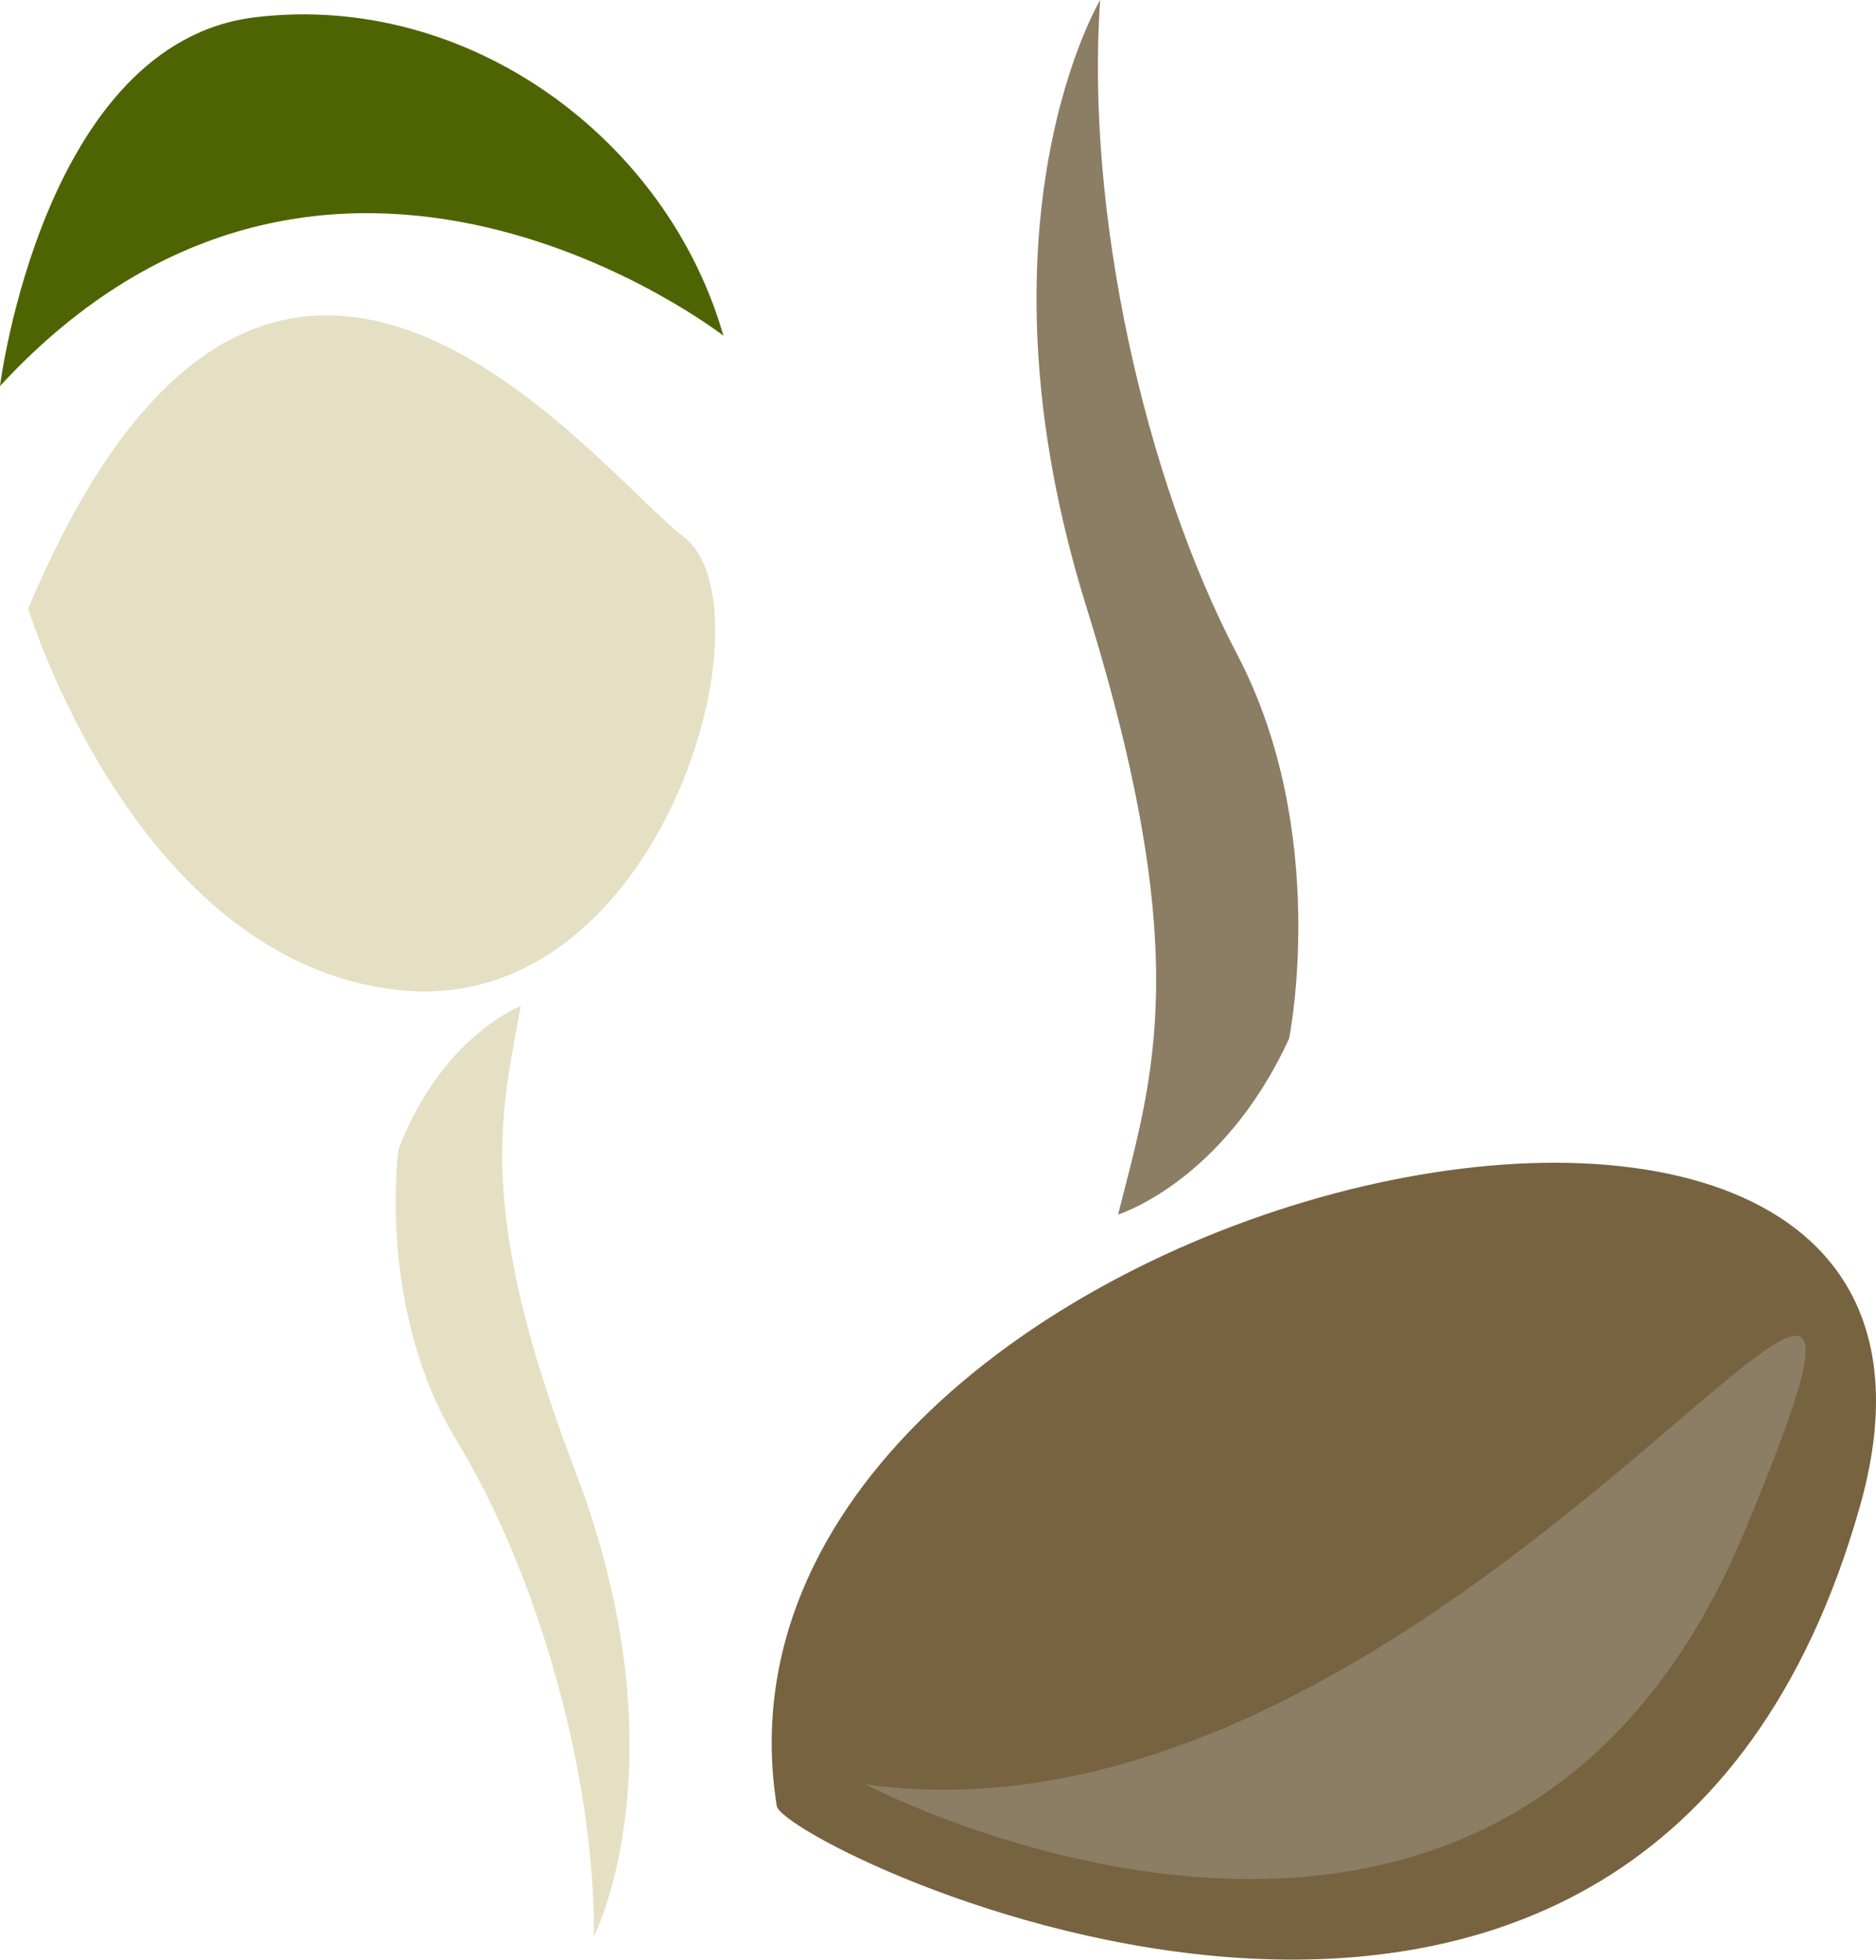
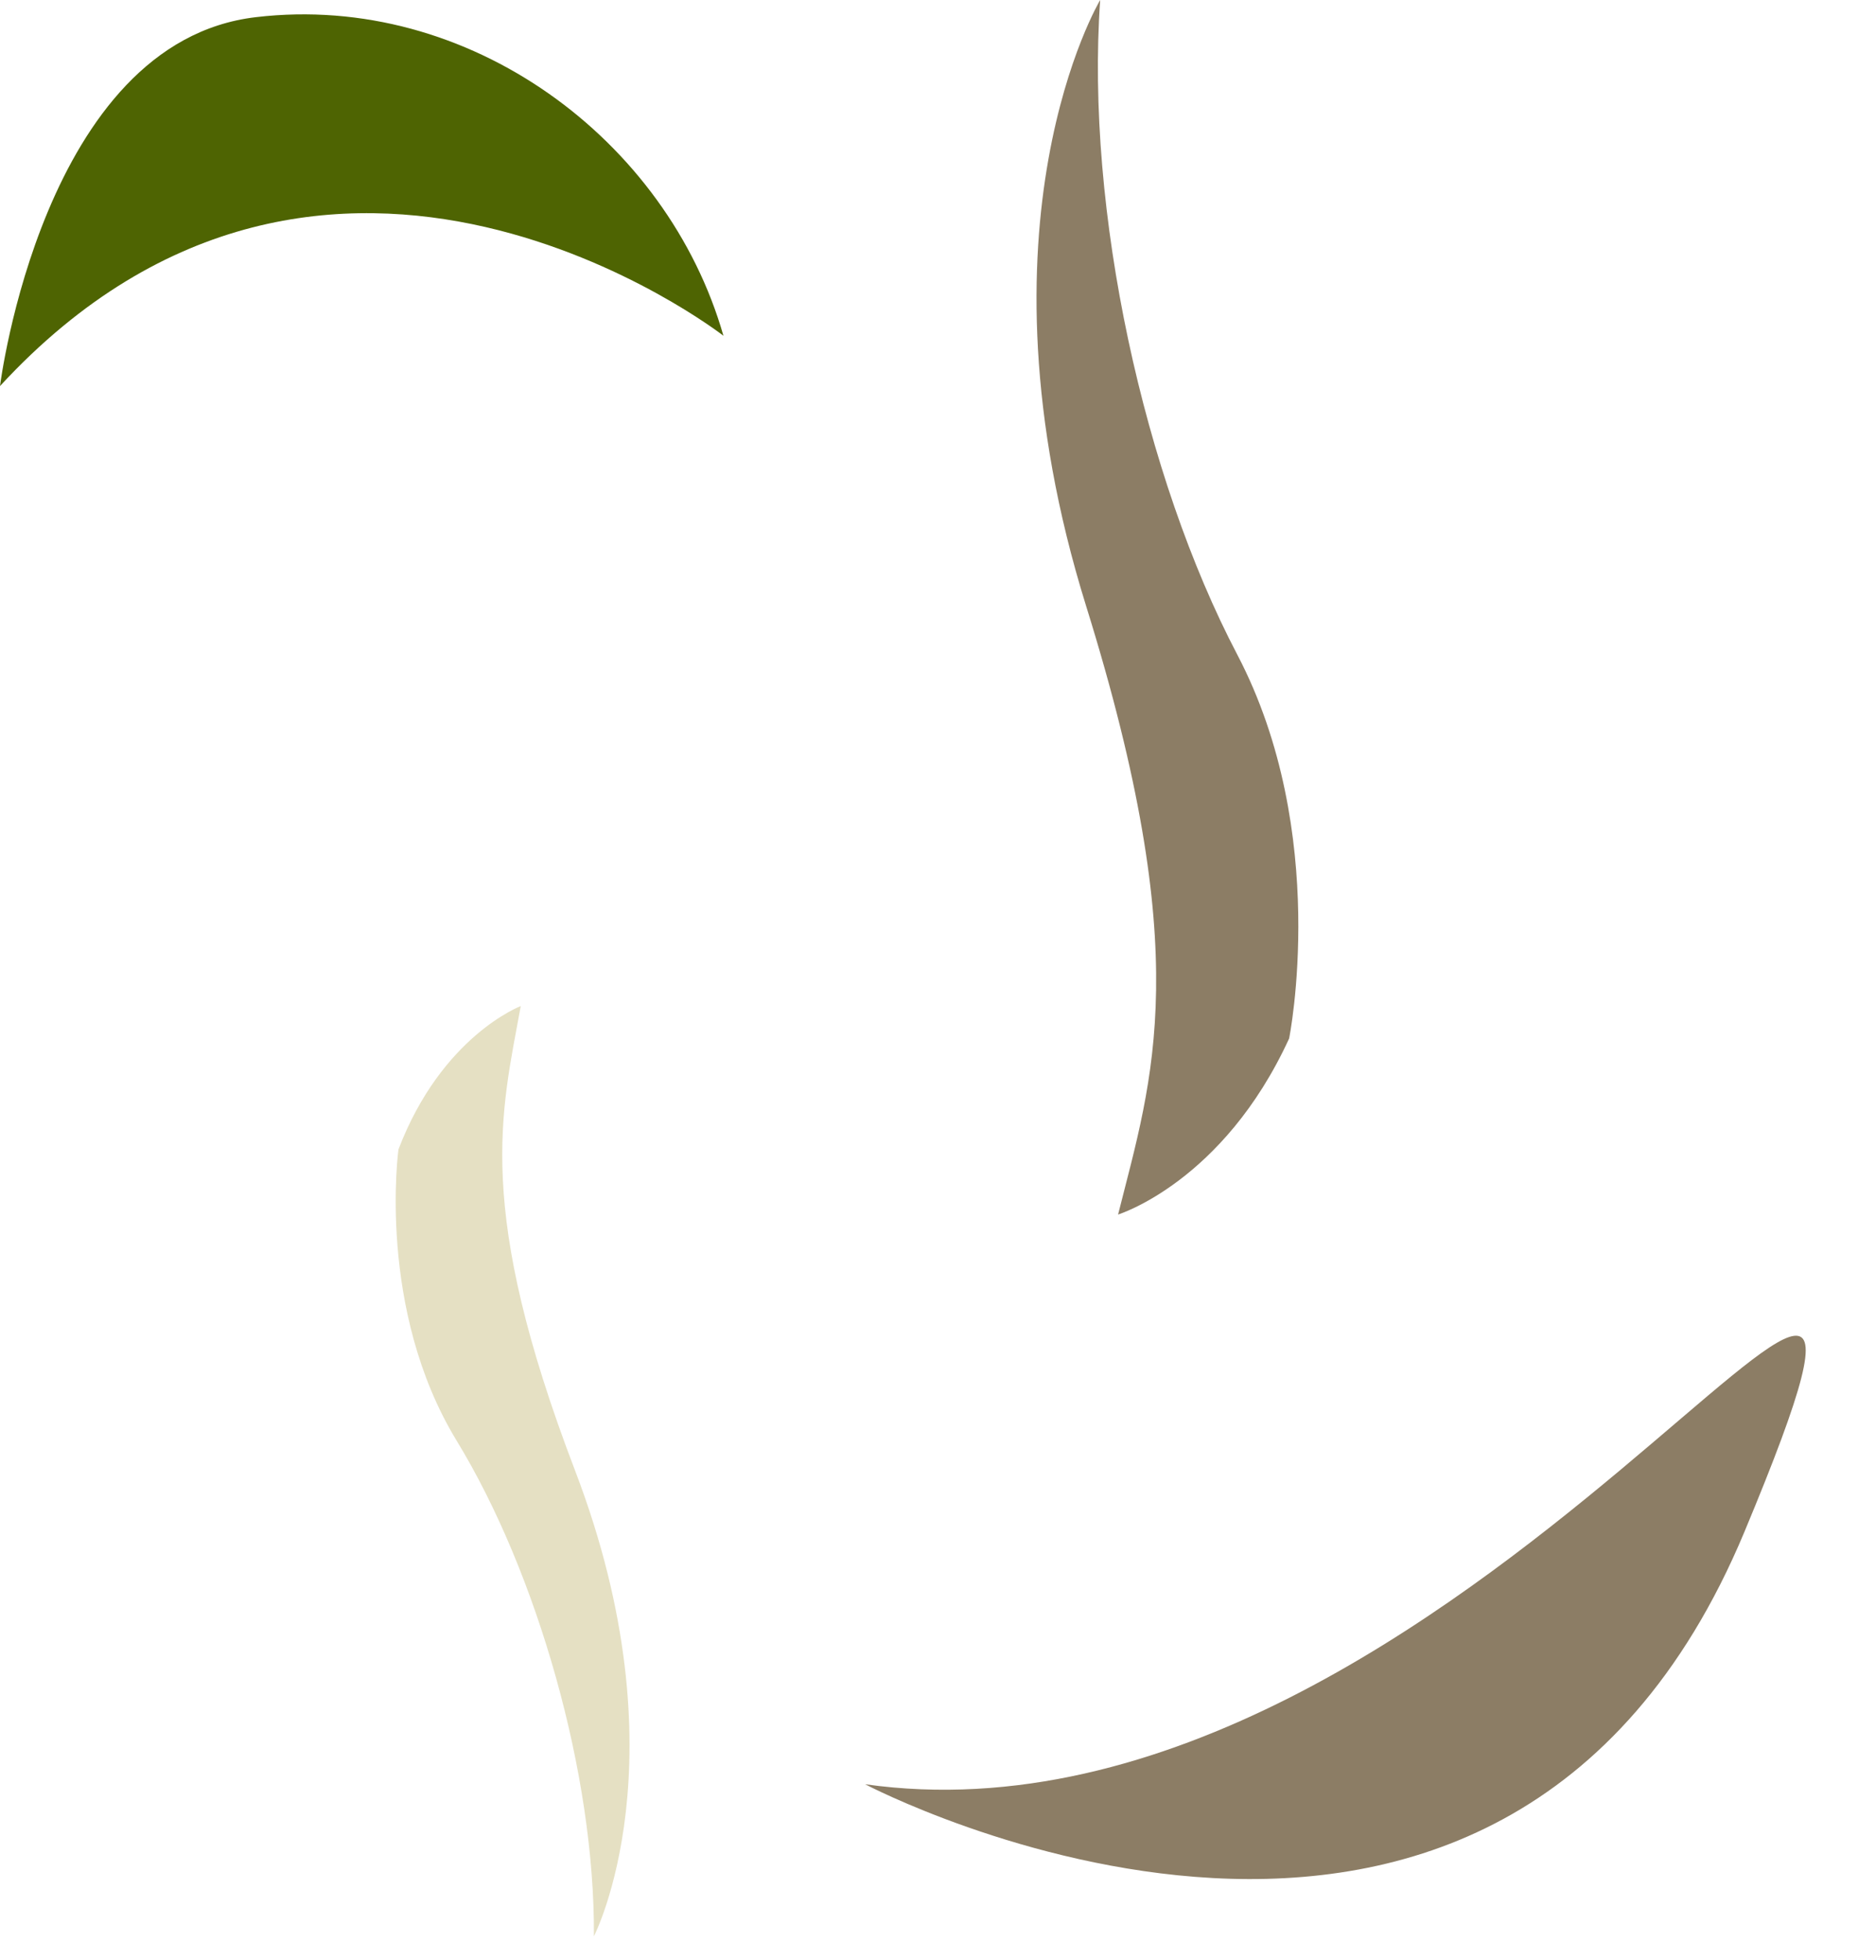
<svg xmlns="http://www.w3.org/2000/svg" id="svg20" viewBox="0 0 4924.543 5142.204" style="clip-rule:evenodd;fill-rule:evenodd;image-rendering:optimizeQuality;shape-rendering:geometricPrecision;text-rendering:geometricPrecision" version="1.1" height="51.422mm" width="49.245mm" xml:space="preserve">
  <defs id="defs4">
    <style id="style2" type="text/css">
   
    .fil2 {fill:#4E6402;fill-rule:nonzero}
    .fil3 {fill:#77633F;fill-rule:nonzero}
    .fil0 {fill:#8C7D65;fill-rule:nonzero}
    .fil1 {fill:#E5E0C3;fill-rule:nonzero}
   
  </style>
  </defs>
  <g transform="translate(-7946,-12846)" id="Vrstva_x0020_1">
    <path style="fill:#8c7d65;fill-rule:nonzero" id="path7" d="m 10881,16033 c 0,0 276,-85 449,-462 0,0 109,-539 -136,-1007 -245,-467 -399,-1166 -360,-1718 0,0 -350,584 -37,1590 287,921 175,1236 84,1597 z" class="fil0" />
    <path style="fill:#e5e0c3;fill-rule:nonzero" id="path9" d="m 9313,15486 c 0,0 -207,78 -321,376 0,0 -58,419 153,765 211,346 363,875 360,1300 0,0 240,-465 -49,-1221 -265,-692 -194,-940 -143,-1220 z" class="fil1" />
-     <path style="fill:#e5e0c3;fill-rule:nonzero" id="path11" d="m 8020,14443 c 0,0 281,926 972,1001 692,75 990,-1004 749,-1189 -240,-184 -1089,-1316 -1721,188 z" class="fil1" />
-     <path style="fill:#4e6402;fill-rule:nonzero" id="path13" d="m 7946,13859 c 0,0 113,-903 672,-968 560,-66 1080,322 1227,836 0,0 -1034,-805 -1899,132 z" class="fil2" />
-     <path style="fill:#77633f;fill-rule:nonzero" id="path15" d="m 9985,17585 c 17,108 2275,1217 2843,-785 469,-1649 -3100,-831 -2843,785 z" class="fil3" />
+     <path style="fill:#4e6402;fill-rule:nonzero" id="path13" d="m 7946,13859 c 0,0 113,-903 672,-968 560,-66 1080,322 1227,836 0,0 -1034,-805 -1899,132 " class="fil2" />
    <path style="fill:#8c7d65;fill-rule:nonzero" id="path17" d="m 10217,17528 c 0,0 1665,877 2308,-662 642,-1539 -739,883 -2308,662 z" class="fil0" />
  </g>
</svg>